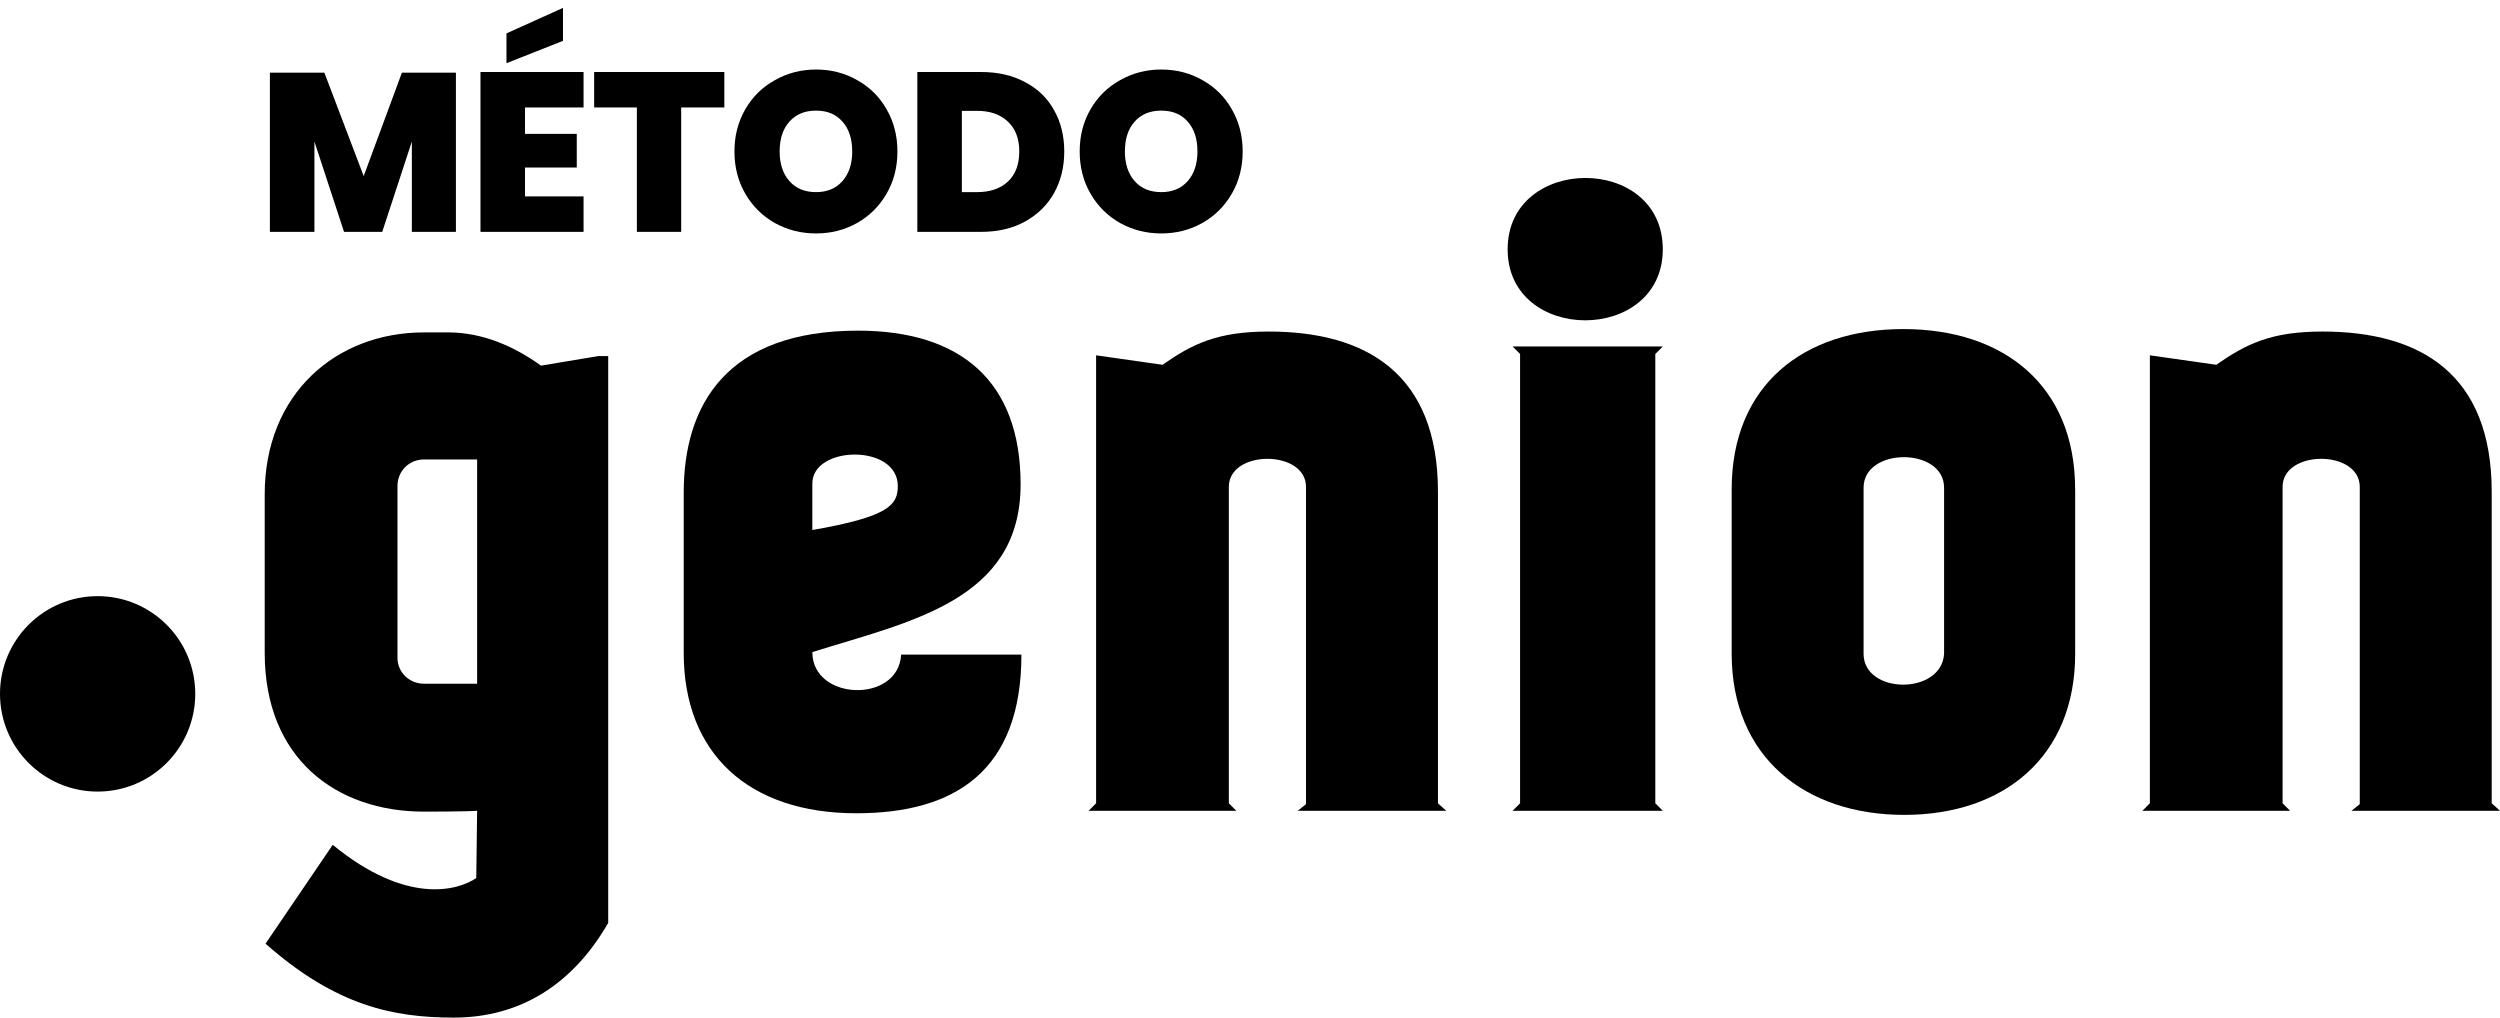
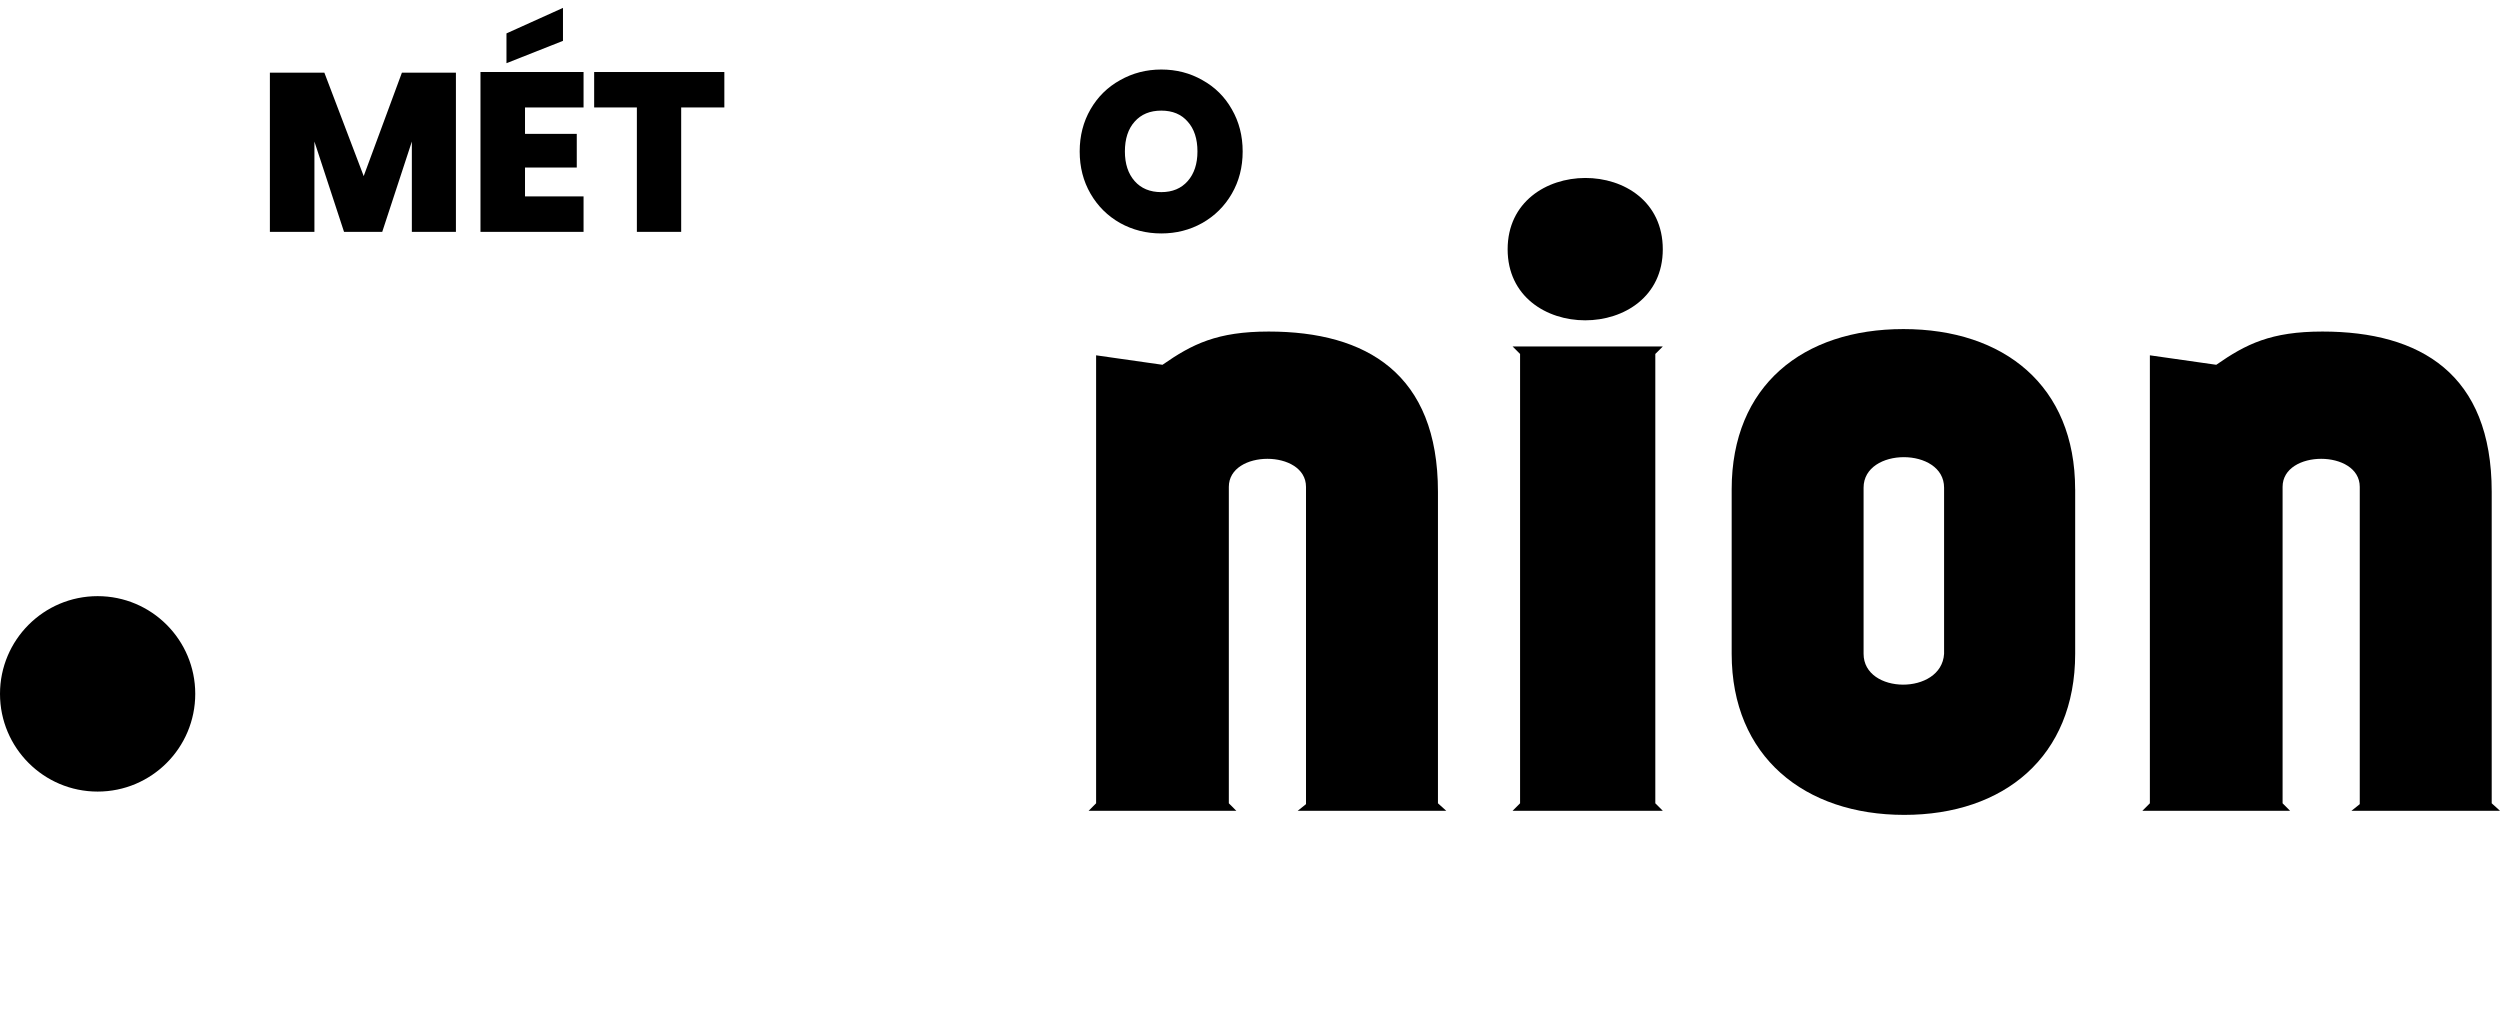
<svg xmlns="http://www.w3.org/2000/svg" width="199" height="81" viewBox="0 0 199 81" fill="none">
  <g clip-path="url(#clip0_155_29464)">
    <path d="M187.177 64.538H199L198.34 63.942V39.149C198.34 29.762 192.66 26.391 184.867 26.391C180.772 26.391 178.789 27.382 176.415 29.037L171.13 28.283V63.942L170.534 64.538H182.289L181.694 63.942V38.754C181.694 35.778 187.837 35.778 187.837 38.754V64.01L187.177 64.538Z" fill="black" />
    <path d="M15.542 55.231C15.542 59.528 12.063 63.01 7.771 63.01C3.478 63.01 0 59.525 0 55.231C0 50.938 3.478 47.453 7.771 47.453C12.063 47.453 15.542 50.934 15.542 55.231Z" fill="black" />
-     <path d="M48.414 28.342V73.462C45.639 78.287 41.479 81 36.129 81C31.309 81 26.751 80.074 21.136 75.117L26.486 67.248C32.363 72.073 36.459 70.885 37.911 69.894L37.979 64.538C37.251 64.606 33.751 64.606 33.751 64.606C26.751 64.606 21.071 60.374 21.071 51.978V39.35C21.071 31.349 26.751 26.459 33.751 26.459H35.666C38.438 26.459 40.948 27.583 43.061 29.105L47.618 28.345H48.411L48.414 28.342ZM37.979 54.423V36.572H33.751C32.564 36.572 31.639 37.498 31.639 38.689V52.373C31.639 53.497 32.564 54.423 33.751 54.423H37.979Z" fill="black" />
-     <path d="M71.727 52.108H81.305C81.305 61.365 76.022 64.736 68.162 64.736C59.577 64.736 54.424 59.976 54.424 51.975V39.214C54.424 32.207 57.859 26.32 68.295 26.32C76.485 26.32 81.24 30.355 81.24 38.553C81.24 47.808 72.454 49.462 64.662 51.907C64.662 55.809 71.529 56.006 71.73 52.104M64.662 38.489V42.19C70.737 41.131 71.465 40.205 71.465 38.686C71.465 35.315 64.662 35.448 64.662 38.489Z" fill="black" />
    <path d="M103.298 64.538H115.12L114.461 63.942V39.149C114.461 29.762 108.78 26.391 100.988 26.391C96.893 26.391 94.91 27.382 92.535 29.037L87.25 28.283V63.942L86.655 64.538H98.41L97.815 63.942V38.754C97.815 35.778 103.958 35.778 103.958 38.754V64.01L103.298 64.538Z" fill="black" />
    <path d="M132.358 19.844C132.358 27.382 120.008 27.382 120.008 19.844C120.008 12.306 132.358 12.241 132.358 19.844ZM120.403 64.538L120.998 63.942V28.175L120.403 27.58H132.358L131.763 28.175V63.942L132.358 64.538H120.403Z" fill="black" />
    <path d="M165.184 38.952V52.04C165.184 60.238 159.504 64.865 151.579 64.865C143.654 64.865 137.841 60.238 137.841 52.04V38.952C137.841 30.688 143.521 26.194 151.511 26.194C159.501 26.194 165.181 30.688 165.181 38.952M154.749 38.819C154.749 35.581 148.341 35.581 148.341 38.819V52.043C148.341 55.284 154.549 55.349 154.749 52.043V38.819Z" fill="black" />
  </g>
  <path d="M92.439 5.534C93.638 5.534 94.73 5.816 95.713 6.379C96.709 6.93 97.489 7.703 98.052 8.697C98.628 9.692 98.916 10.812 98.916 12.058C98.916 13.304 98.628 14.425 98.052 15.419C97.477 16.413 96.691 17.192 95.695 17.755C94.712 18.306 93.626 18.582 92.439 18.582C91.251 18.582 90.159 18.306 89.164 17.755C88.168 17.192 87.382 16.413 86.807 15.419C86.231 14.425 85.943 13.304 85.943 12.058C85.943 10.812 86.231 9.692 86.807 8.697C87.382 7.703 88.168 6.93 89.164 6.379C90.159 5.816 91.251 5.534 92.439 5.534ZM92.439 8.805C91.539 8.805 90.831 9.099 90.315 9.686C89.8 10.261 89.542 11.052 89.542 12.058C89.542 13.041 89.8 13.825 90.315 14.412C90.831 15 91.539 15.293 92.439 15.293C93.326 15.293 94.028 15 94.544 14.412C95.059 13.825 95.317 13.041 95.317 12.058C95.317 11.052 95.059 10.261 94.544 9.686C94.04 9.099 93.338 8.805 92.439 8.805Z" fill="black" />
-   <path d="M84.715 12.058C84.715 13.292 84.445 14.395 83.905 15.365C83.365 16.323 82.597 17.078 81.602 17.63C80.606 18.181 79.437 18.456 78.093 18.456H73.019V5.732H78.093C79.437 5.732 80.606 6.001 81.602 6.541C82.609 7.068 83.377 7.811 83.905 8.769C84.445 9.728 84.715 10.824 84.715 12.058ZM77.769 15.293C78.813 15.293 79.635 15.011 80.234 14.448C80.834 13.885 81.134 13.088 81.134 12.058C81.134 11.04 80.834 10.249 80.234 9.686C79.635 9.111 78.813 8.823 77.769 8.823H76.564V15.293H77.769Z" fill="black" />
-   <path d="M64.957 5.534C66.157 5.534 67.248 5.816 68.232 6.379C69.228 6.93 70.007 7.703 70.571 8.697C71.147 9.692 71.435 10.812 71.435 12.058C71.435 13.304 71.147 14.425 70.571 15.419C69.995 16.413 69.21 17.192 68.214 17.755C67.231 18.306 66.145 18.582 64.957 18.582C63.77 18.582 62.678 18.306 61.683 17.755C60.687 17.192 59.901 16.413 59.326 15.419C58.75 14.425 58.462 13.304 58.462 12.058C58.462 10.812 58.75 9.692 59.326 8.697C59.901 7.703 60.687 6.93 61.683 6.379C62.678 5.816 63.77 5.534 64.957 5.534ZM64.957 8.805C64.058 8.805 63.35 9.099 62.834 9.686C62.318 10.261 62.06 11.052 62.06 12.058C62.06 13.041 62.318 13.825 62.834 14.412C63.35 15 64.058 15.293 64.957 15.293C65.845 15.293 66.547 15 67.062 14.412C67.578 13.825 67.836 13.041 67.836 12.058C67.836 11.052 67.578 10.261 67.062 9.686C66.559 9.099 65.857 8.805 64.957 8.805Z" fill="black" />
  <path d="M57.658 5.732V8.553H54.222V18.456H50.695V8.553H47.295V5.732H57.658Z" fill="black" />
  <path d="M41.791 8.553V10.656H45.911V13.334H41.791V15.635H46.451V18.456H38.246V5.732H46.451V8.553H41.791ZM44.813 3.252L40.315 5.031V2.659L44.813 0.628V3.252Z" fill="black" />
  <path d="M36.291 5.786V18.456H32.783V11.267L30.426 18.456H27.385L25.028 11.267V18.456H21.483V5.786H25.82L28.95 14.017L31.991 5.786H36.291Z" fill="black" />
  <defs>
    <clipPath id="clip0_155_29464">
      <rect width="199" height="66.857" fill="white" transform="translate(0 14.143)" />
    </clipPath>
  </defs>
</svg>